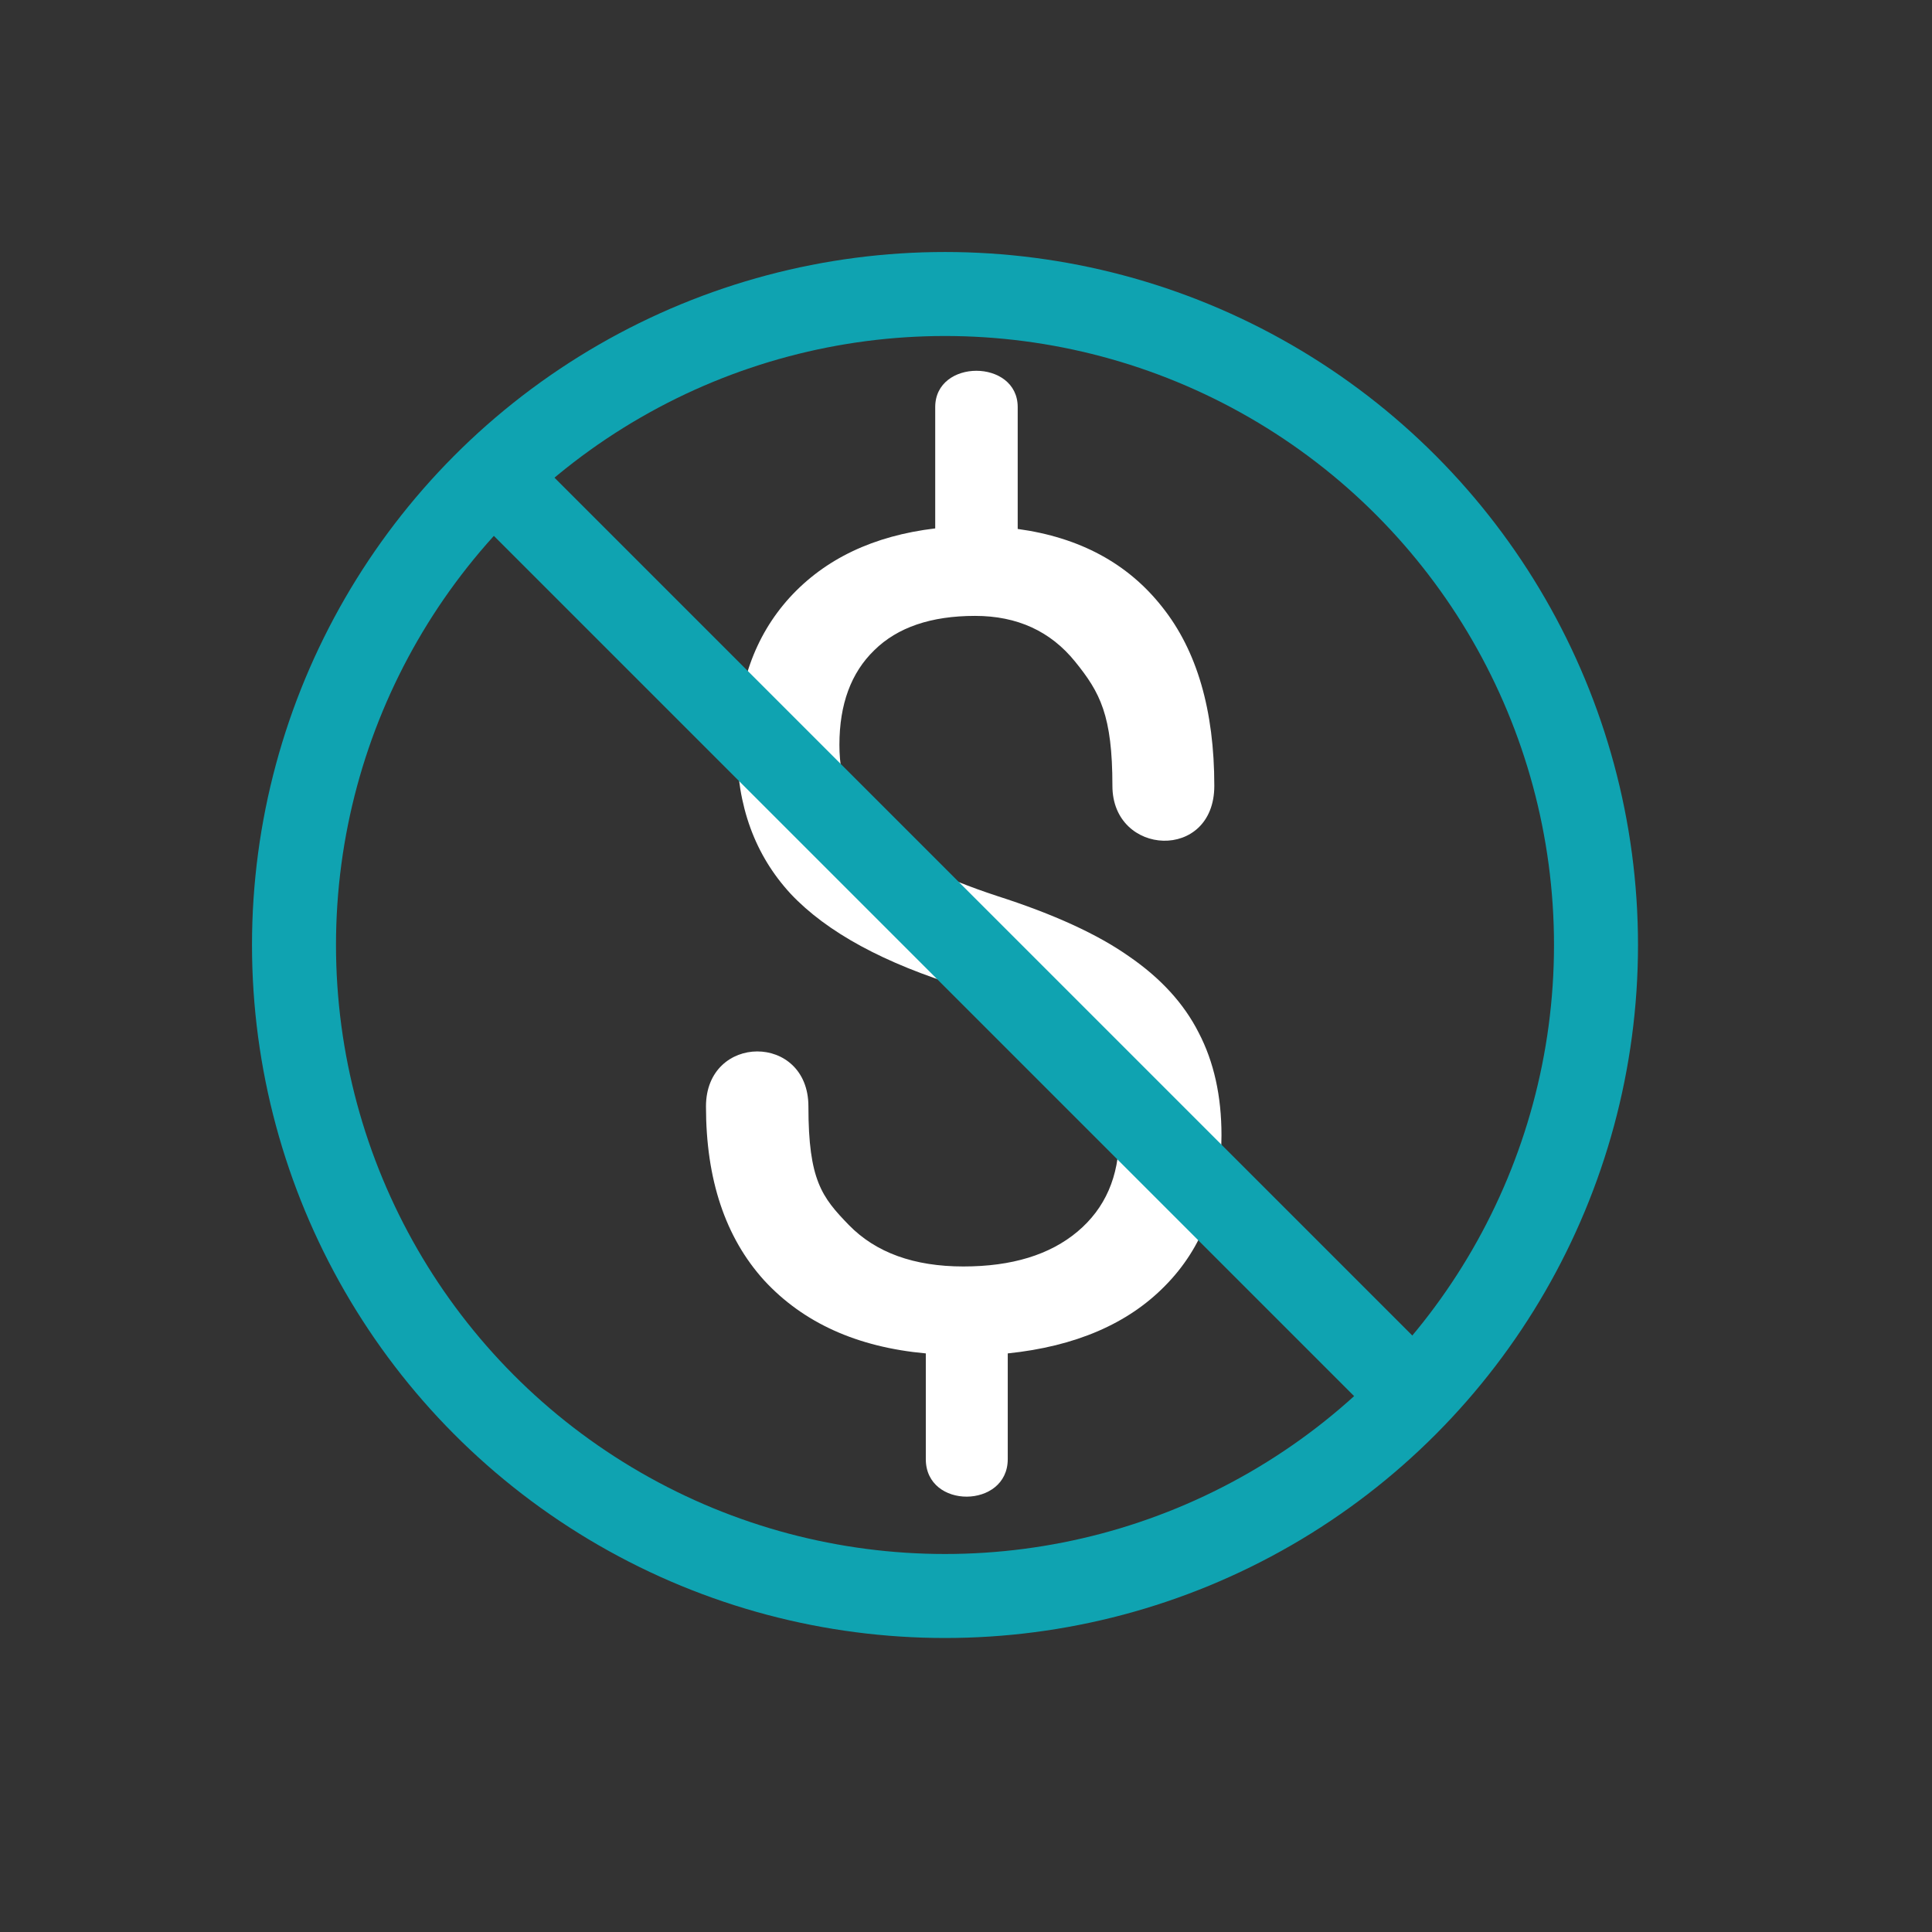
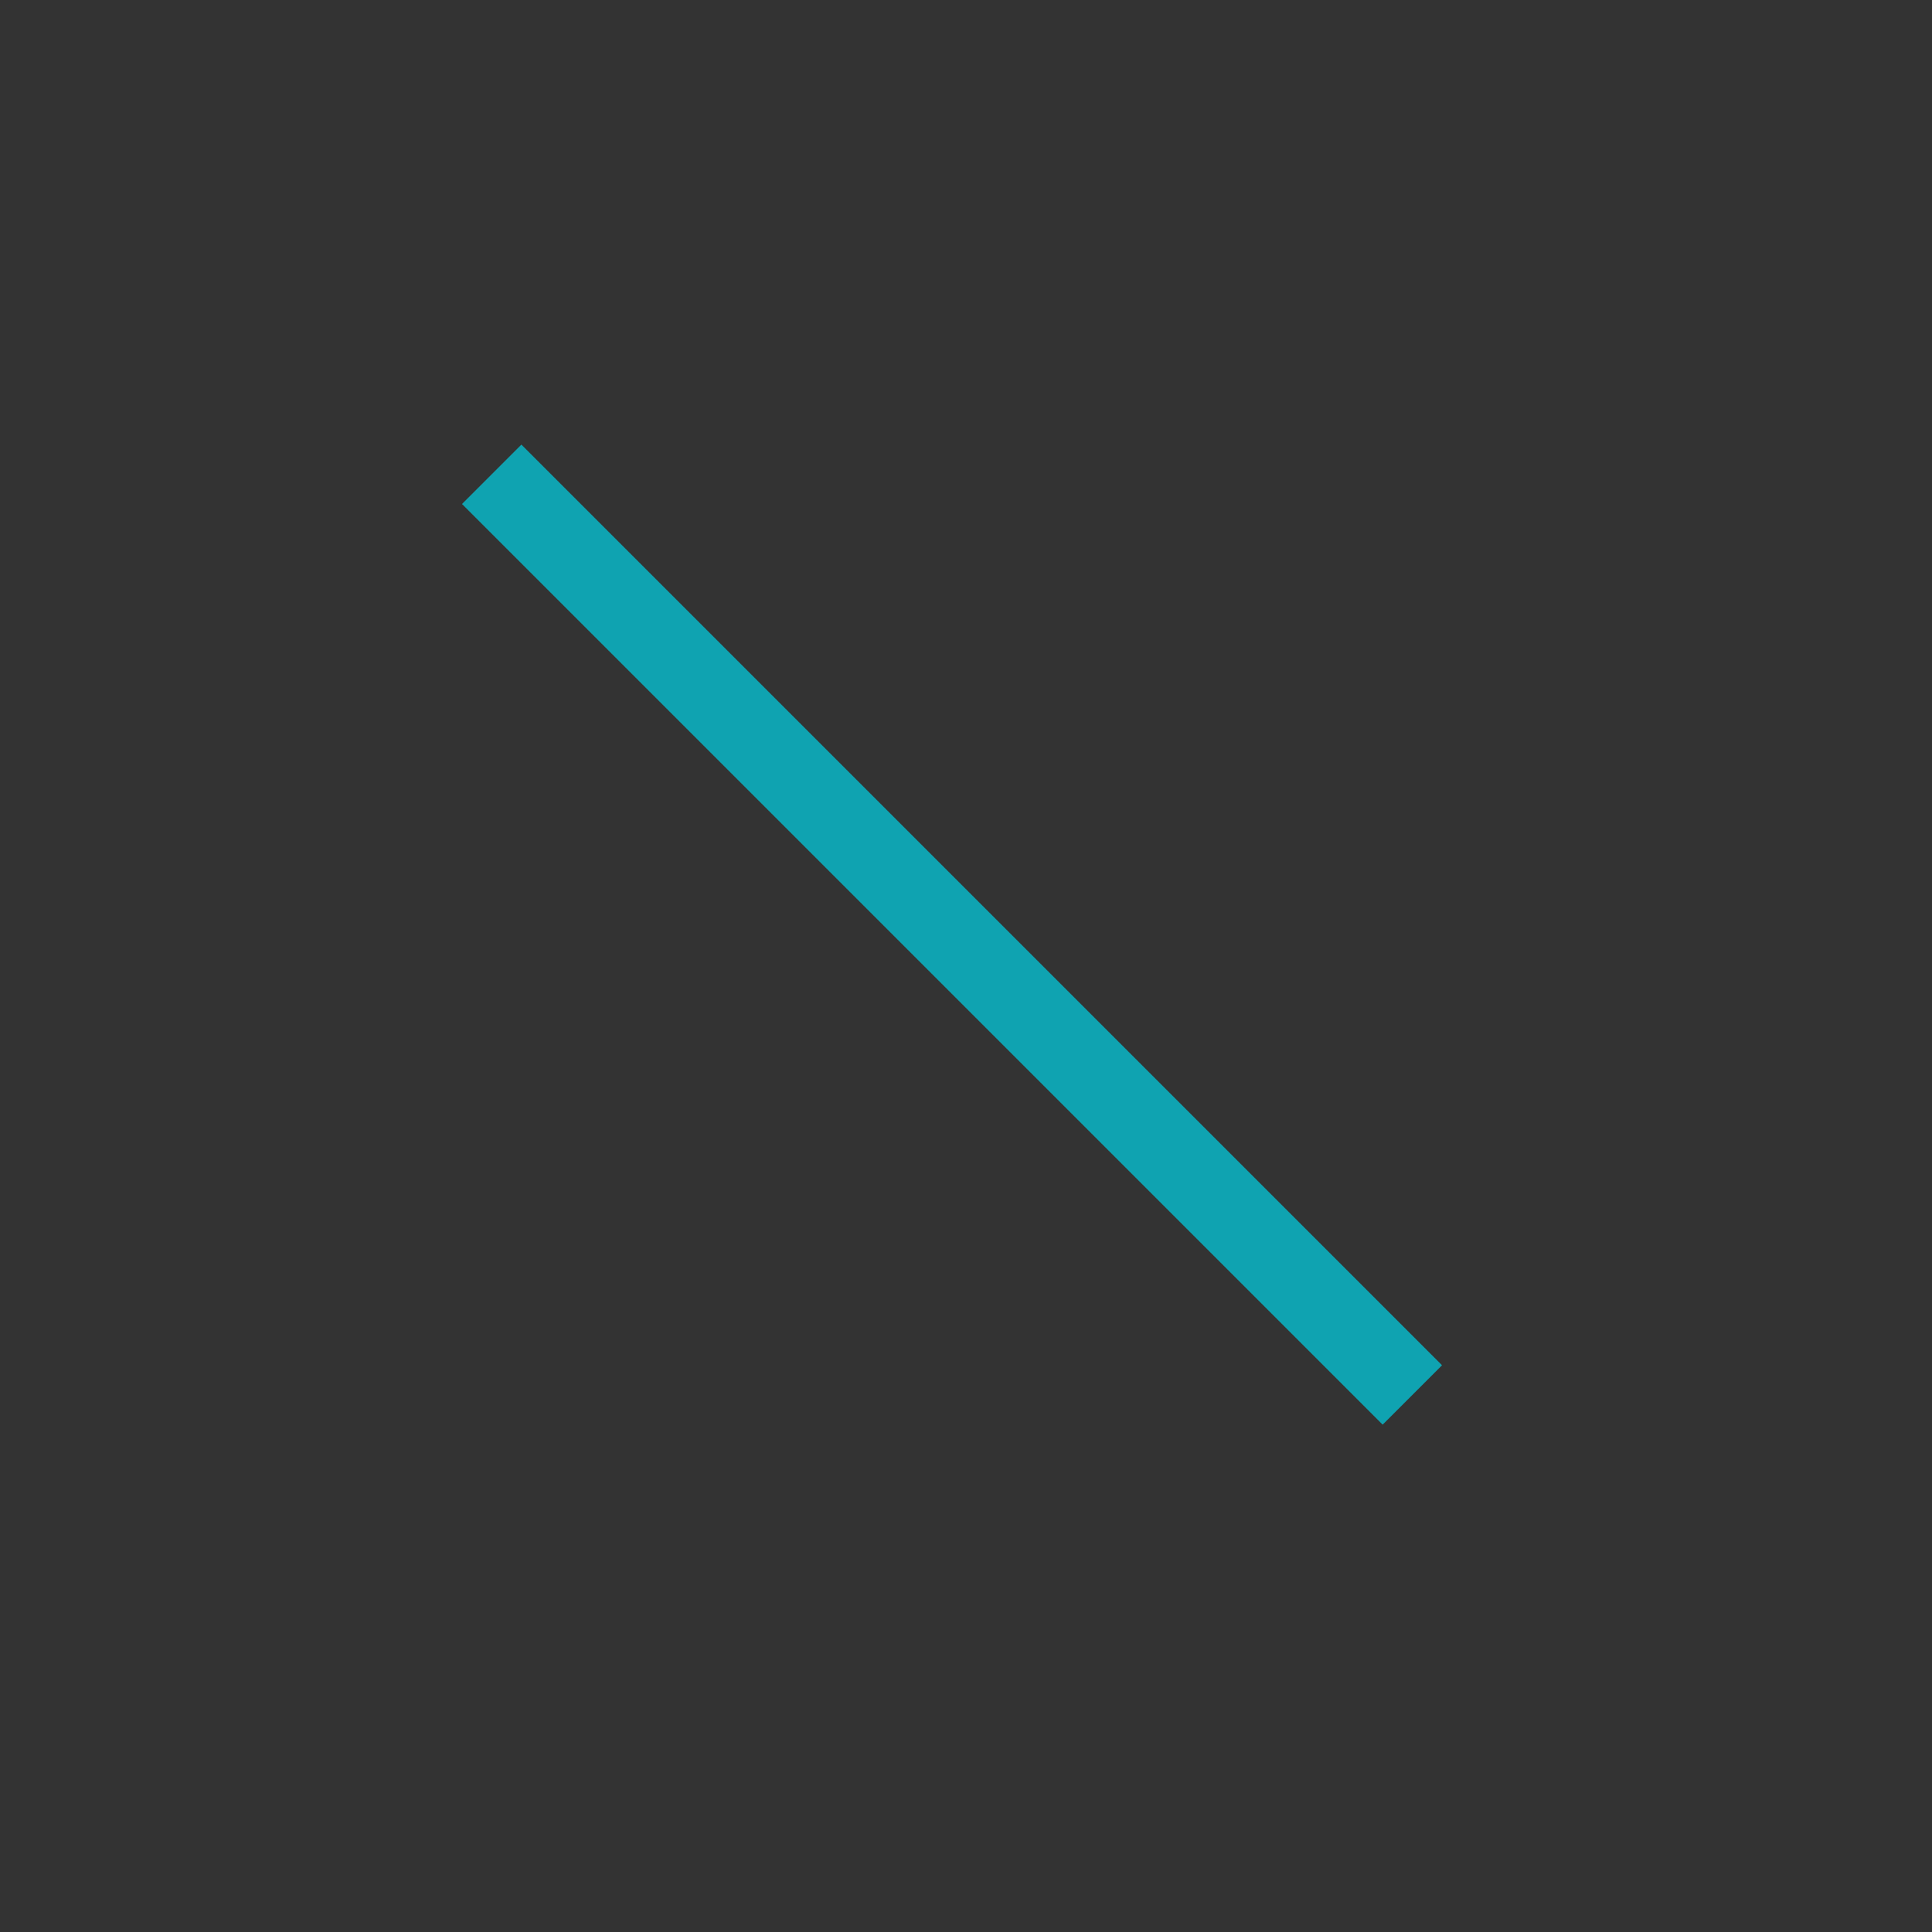
<svg xmlns="http://www.w3.org/2000/svg" width="46" height="46" viewBox="0 0 46 46" fill="none">
  <rect x="0" y="0" width="46" height="46" fill="#333333" stroke="none" />
-   <circle cx="22.5" cy="22.5" r="15.5" stroke="#0FA3B1" stroke-width="2" />
-   <path d="M26.644 27.056C26.644 26.247 26.358 25.566 25.787 25.013C25.225 24.459 24.271 23.958 22.926 23.51C21.054 22.939 19.687 22.196 18.826 21.282C17.974 20.359 17.547 19.19 17.547 17.775C17.547 16.334 17.965 15.151 18.8 14.229C19.643 13.306 20.799 12.756 22.267 12.581C22.267 12.581 22.267 10.509 22.267 9.693C22.267 8.537 24.231 8.543 24.231 9.693C24.231 10.482 24.231 12.594 24.231 12.594C25.708 12.796 26.855 13.415 27.672 14.453C28.498 15.49 28.912 16.909 28.912 18.711C28.912 20.513 26.486 20.392 26.486 18.711C26.486 17.03 26.191 16.487 25.602 15.758C25.014 15.028 24.218 14.664 23.216 14.664C22.17 14.664 21.37 14.936 20.817 15.481C20.263 16.017 19.986 16.768 19.986 17.735C19.986 18.632 20.276 19.348 20.856 19.884C21.445 20.412 22.408 20.895 23.744 21.334C25.088 21.765 26.134 22.244 26.881 22.771C27.637 23.29 28.191 23.896 28.542 24.591C28.903 25.285 29.083 26.098 29.083 27.03C29.083 28.515 28.635 29.71 27.738 30.616C26.851 31.521 25.602 32.057 23.994 32.224C23.994 32.224 23.994 33.96 23.994 34.742C23.994 35.924 22.043 35.94 22.043 34.742C22.043 34.021 22.043 32.224 22.043 32.224C20.408 32.075 19.125 31.495 18.193 30.484C17.27 29.464 16.809 28.084 16.809 26.344C16.809 24.604 19.248 24.591 19.248 26.344C19.248 28.098 19.569 28.506 20.21 29.166C20.852 29.825 21.762 30.154 22.939 30.154C24.091 30.154 24.996 29.877 25.655 29.324C26.314 28.77 26.644 28.014 26.644 27.056Z" fill="white" />
  <rect x="11" y="12" width="2" height="31" transform="rotate(-45 11 12)" fill="#0FA3B1" />
</svg>